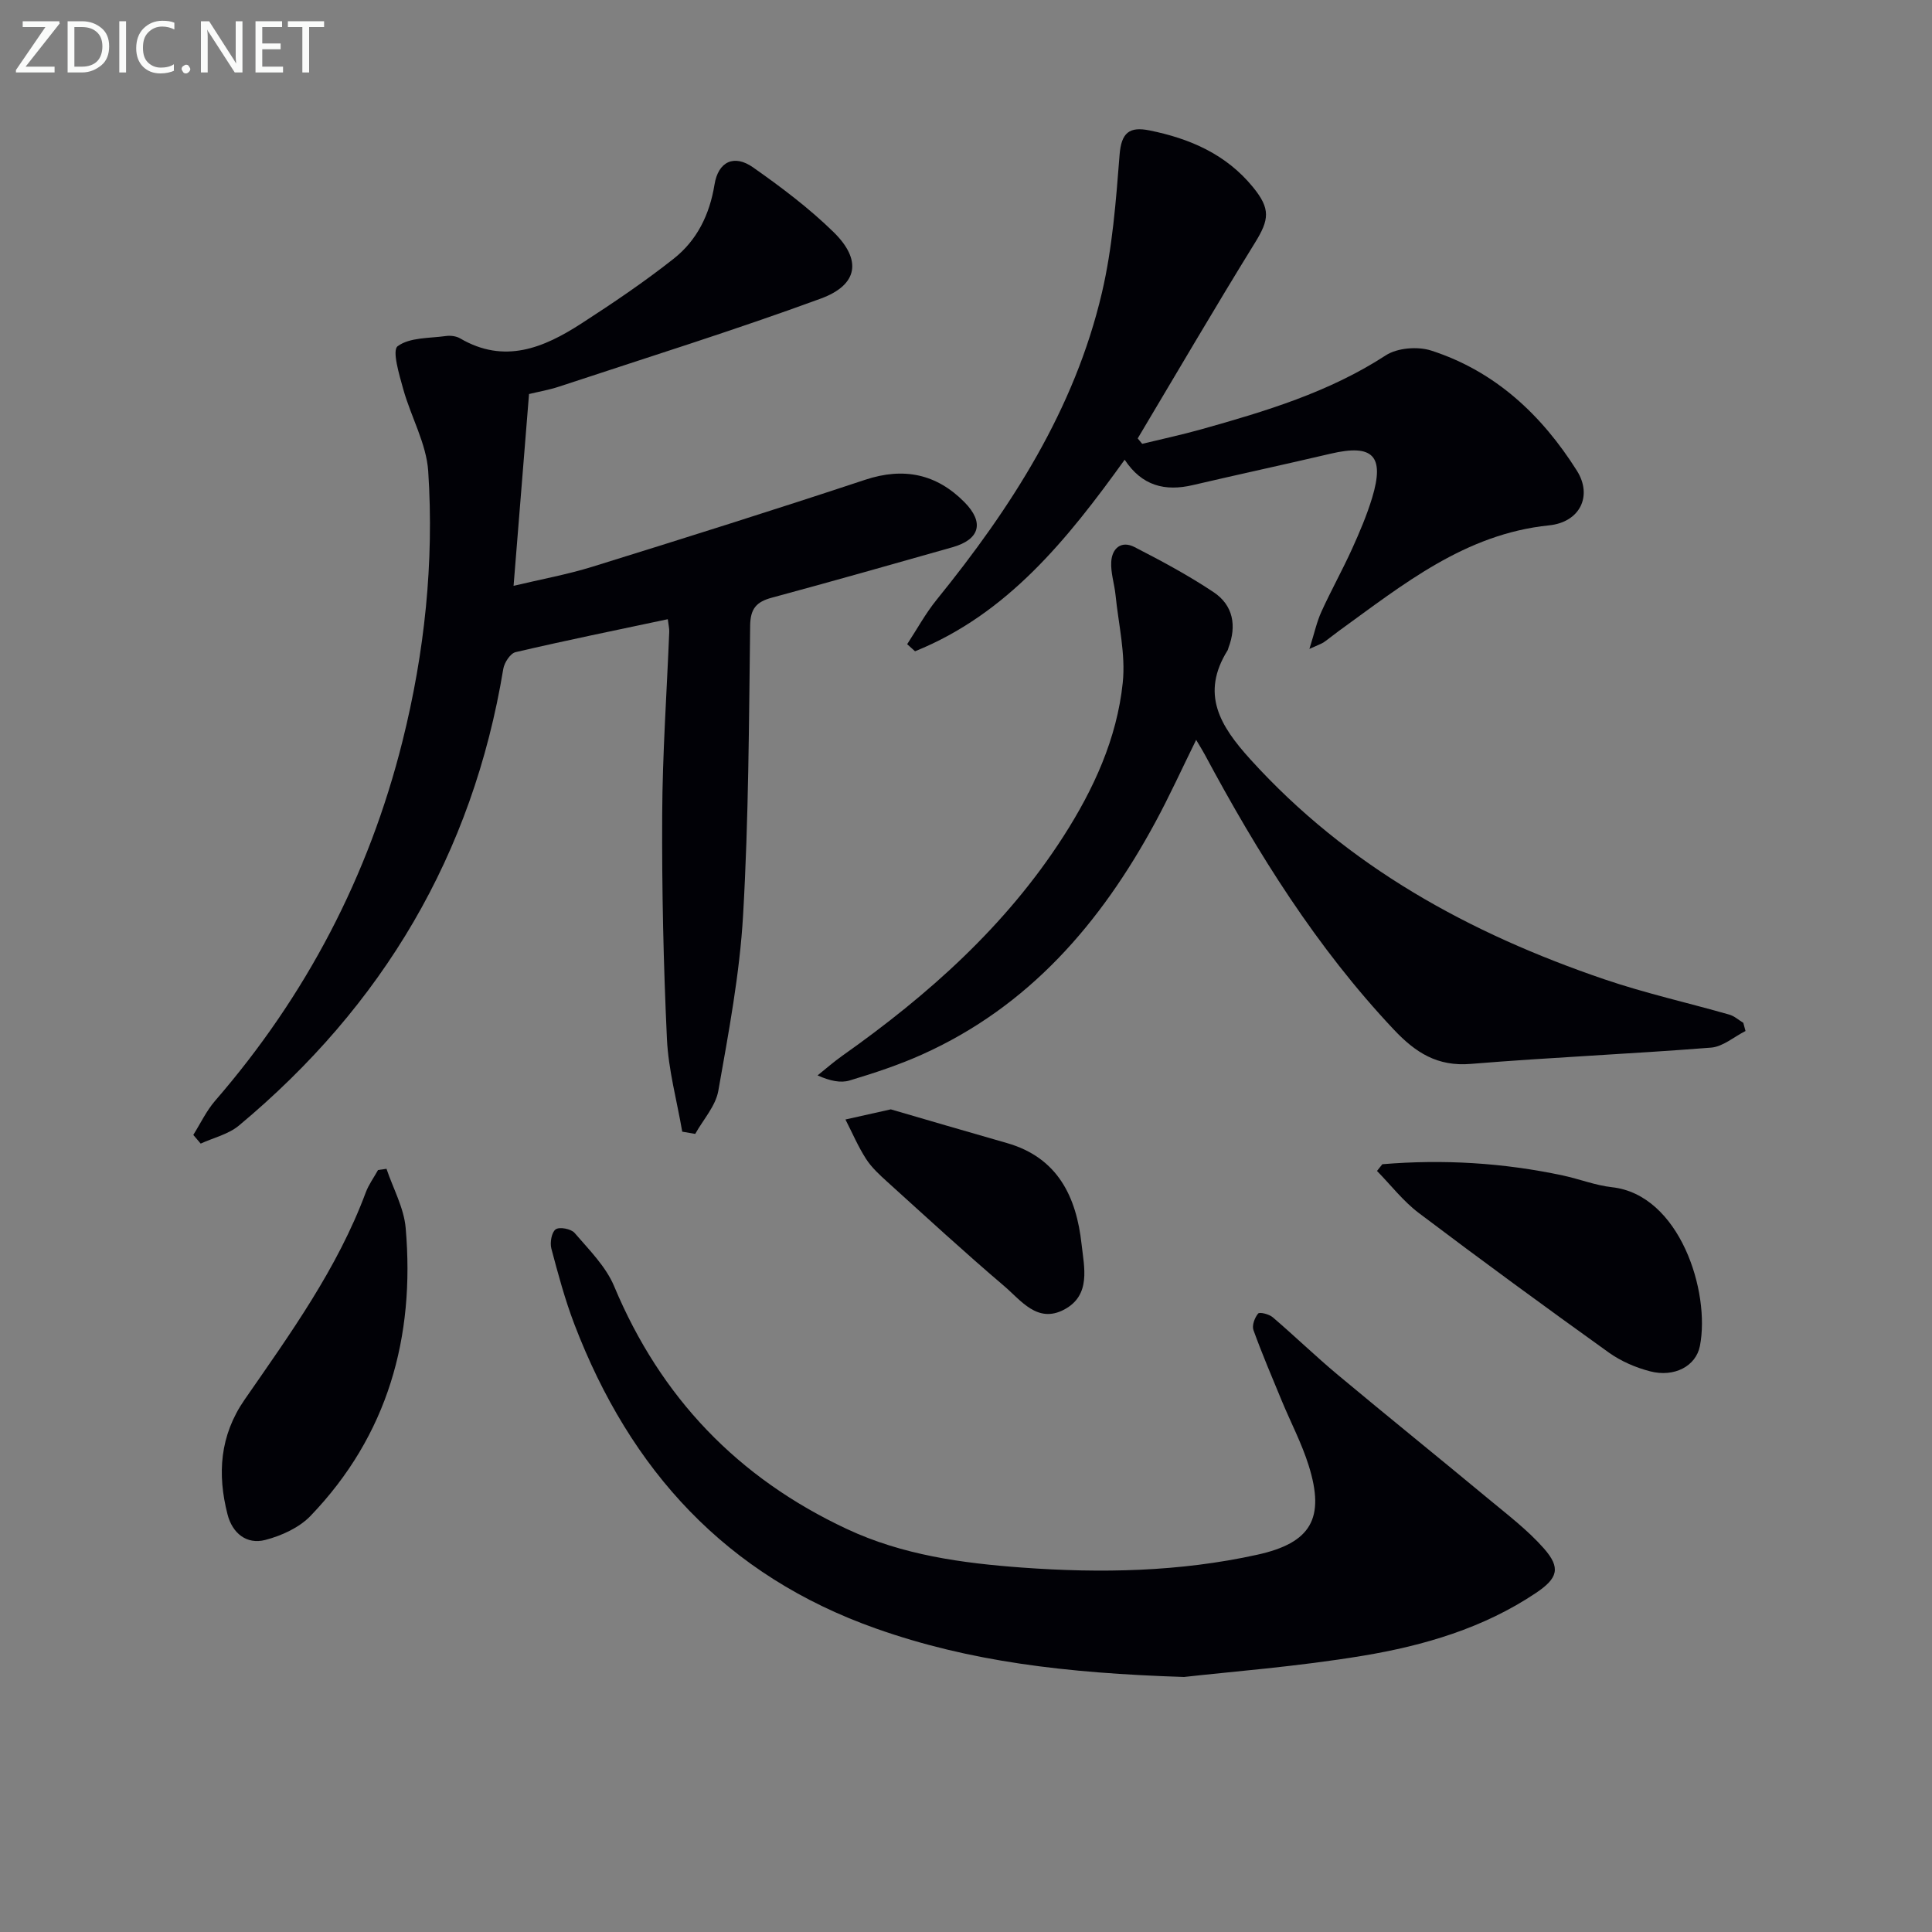
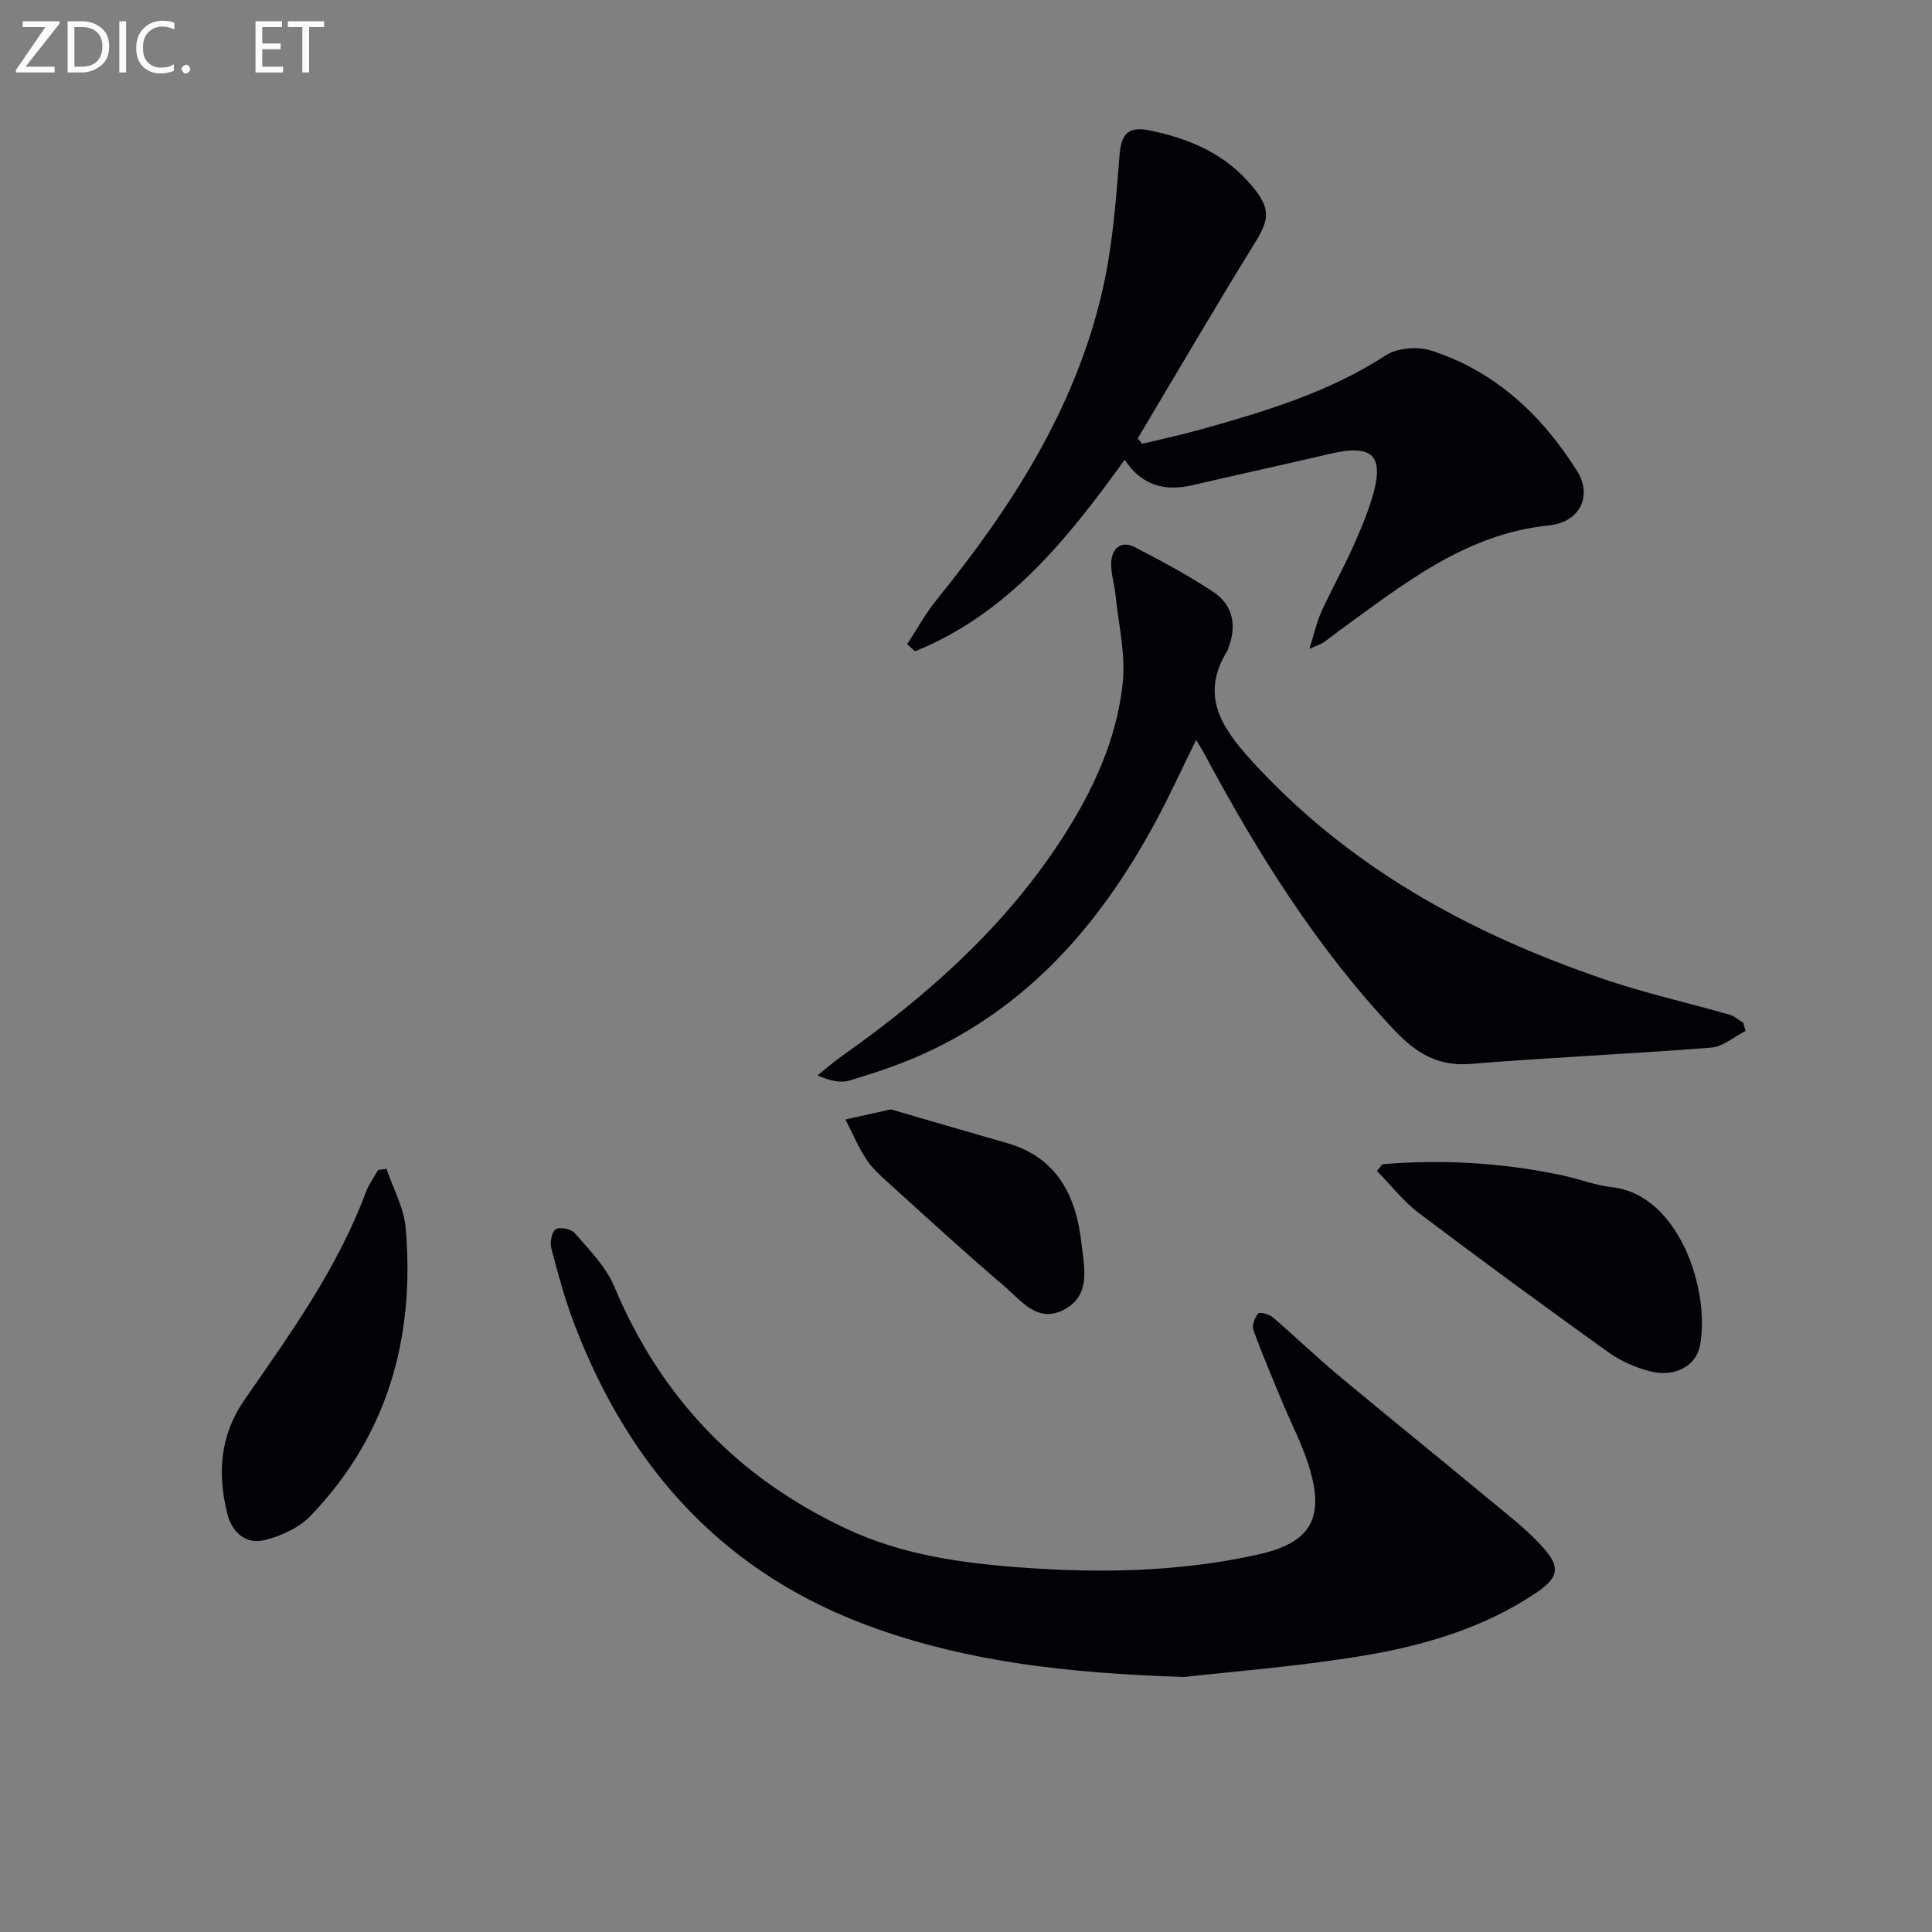
<svg xmlns="http://www.w3.org/2000/svg" enable-background="new 0 0 400 400" viewBox="0 0 400 400">
  <rect x="0" y="0" width="400" height="400" fill="#808080" stroke="none" />
-   <path d="m141.25 234.3c-1.1-6.41-2.87-12.79-3.17-19.23-.72-15.45-1.06-30.94-.98-46.41.06-12.62.95-25.24 1.46-37.86.03-.64-.14-1.29-.3-2.6-10.65 2.26-21.12 4.39-31.51 6.82-1.09.25-2.34 2.17-2.55 3.47-6.35 38.42-24.97 69.74-54.74 94.55-2.17 1.81-5.25 2.51-7.91 3.73-.51-.6-1.02-1.2-1.53-1.8 1.49-2.37 2.71-4.98 4.52-7.07 18.84-21.75 31.81-46.54 38.79-74.44 4.59-18.35 6.56-37.04 5.33-55.88-.38-5.75-3.58-11.28-5.17-17-.83-3-2.35-8.02-1.16-8.9 2.49-1.85 6.56-1.63 9.99-2.11.95-.13 2.12.01 2.93.48 9.17 5.38 17.31 1.98 25.1-3.06 6.54-4.23 13.02-8.6 19.12-13.42 4.82-3.8 7.45-9.11 8.46-15.35.77-4.79 4.07-6.31 7.96-3.58 5.83 4.09 11.59 8.43 16.67 13.39 5.91 5.77 5.13 10.94-2.63 13.79-17.89 6.56-36.1 12.24-54.2 18.23-2.02.67-4.13 1.03-6.2 1.53-1.05 13.04-2.09 25.9-3.2 39.71 5.66-1.35 11.12-2.34 16.37-3.97 18.85-5.85 37.69-11.78 56.43-17.99 8-2.65 14.78-1.2 20.55 4.64 4.18 4.23 3.16 7.73-2.48 9.33-12.45 3.53-24.9 7.07-37.39 10.44-3.2.86-4.46 2.26-4.5 5.82-.25 19.97-.31 39.96-1.46 59.89-.7 12.2-3 24.33-5.13 36.39-.56 3.16-3.13 5.96-4.78 8.92-.9-.15-1.8-.3-2.69-.46z" fill="#010106" />
  <path d="m245.14 347.2c-24.72-.8-44.49-3.22-63.72-10.01-31.12-10.99-50.95-32.82-62.49-62.99-1.95-5.1-3.38-10.42-4.78-15.7-.32-1.23.05-3.38.9-3.98.79-.56 3.2-.1 3.92.75 2.98 3.48 6.46 6.92 8.18 11.03 9.63 23.03 25.6 39.7 48.2 50.27 11.54 5.4 23.87 7.07 36.26 7.98 16.29 1.19 32.61.89 48.69-2.66 11.09-2.44 14.11-7.48 10.64-18.5-1.43-4.56-3.69-8.86-5.53-13.29-2.02-4.89-4.1-9.75-5.9-14.73-.34-.95.26-2.56.97-3.41.31-.37 2.28.12 3.03.77 4.55 3.89 8.86 8.07 13.46 11.91 10.34 8.63 20.83 17.08 31.19 25.68 3.95 3.28 8.11 6.44 11.48 10.26 3.57 4.05 2.88 6.19-1.65 9.23-10.86 7.28-23.18 10.89-35.79 12.99-13.74 2.28-27.68 3.33-37.06 4.4z" fill="#010106" />
  <path d="m271.1 134.35c1.02-3.22 1.51-5.58 2.49-7.72 1.99-4.38 4.34-8.59 6.33-12.97 1.57-3.47 3.08-7 4.18-10.64 2.61-8.67.14-11.14-8.6-9.09-9.51 2.23-19.06 4.29-28.57 6.51-5.74 1.34-10.51.15-14.08-5.26-11.84 16.46-24.27 31.94-43.4 39.66-.54-.49-1.09-.98-1.63-1.47 2.02-3.08 3.8-6.36 6.11-9.21 15.43-19.04 28.55-39.38 34.21-63.55 2.18-9.31 2.91-19.01 3.66-28.58.36-4.57 2.03-5.87 6.19-5.03 8.37 1.69 15.86 4.93 21.42 11.74 3.67 4.49 3.4 6.71.4 11.55-8.27 13.38-16.2 26.97-24.26 40.48.31.37.62.74.93 1.12 4.06-.99 8.15-1.86 12.18-2.99 13.29-3.73 26.46-7.66 38.25-15.33 2.4-1.56 6.63-1.89 9.43-.98 13.22 4.27 22.88 13.34 30.15 24.88 3.25 5.16.67 10.64-5.77 11.3-17.4 1.78-30.2 12.23-43.51 21.85-1.08.78-2.1 1.64-3.19 2.39-.53.33-1.16.53-2.92 1.34z" fill="#010106" />
  <path d="m361.39 213.46c-2.37 1.19-4.68 3.25-7.14 3.44-16.57 1.31-33.18 2.01-49.74 3.37-6.91.57-11.42-2.32-15.92-7.09-16.02-17-28.22-36.55-39.17-56.99-.46-.85-.98-1.67-1.77-3.01-2.96 6.01-5.53 11.67-8.48 17.11-11.27 20.83-26.16 38.12-48.27 48.04-4.83 2.17-9.91 3.84-14.99 5.37-1.88.57-4.07.09-6.64-1.05 1.7-1.36 3.33-2.8 5.1-4.05 17.8-12.58 33.89-26.89 45.79-45.42 6.27-9.77 11.08-20.25 12.29-31.8.63-5.94-.88-12.12-1.49-18.18-.23-2.3-1.02-4.6-.89-6.86.15-2.81 2.07-4.48 4.81-3.08 5.59 2.87 11.16 5.86 16.38 9.34 4.06 2.71 4.82 6.95 3.07 11.54-.06.16-.07.34-.15.47-5.66 9.05-1.6 15.65 4.69 22.6 20.15 22.25 45.42 36.05 73.34 45.56 8.46 2.88 17.23 4.84 25.84 7.3 1.04.3 1.92 1.12 2.88 1.69.14.57.3 1.14.46 1.7z" fill="#010106" />
  <path d="m286.2 241.04c12.56-1.05 25.04-.31 37.42 2.34 3.39.73 6.7 2.04 10.12 2.42 14.03 1.54 20.4 21.67 18.21 32.86-.82 4.2-5.31 6.55-10.3 5.26-2.99-.77-6.04-2.09-8.55-3.88-13.23-9.48-26.36-19.09-39.35-28.9-3.23-2.44-5.79-5.78-8.66-8.71.38-.46.75-.93 1.11-1.39z" fill="#010106" />
  <path d="m80.02 241.99c1.37 4.08 3.61 8.08 3.97 12.25 1.96 22.6-3.69 42.94-19.69 59.6-2.35 2.45-6.02 4.12-9.38 4.99-3.88 1.01-6.82-1.42-7.81-5.28-2.15-8.36-1.61-16.33 3.52-23.75 9.45-13.65 19.22-27.14 25.09-42.9.61-1.64 1.69-3.11 2.55-4.66.59-.09 1.17-.17 1.75-.25z" fill="#010106" />
  <path d="m184.43 229.68c7.56 2.2 15.78 4.62 24.02 6.97 10.56 3.01 14.41 11.15 15.48 20.96.52 4.74 2.01 10.53-3.58 13.51-5.56 2.97-8.97-1.9-12.45-4.86-8.23-7-16.18-14.33-24.2-21.58-1.6-1.45-3.25-2.96-4.4-4.75-1.65-2.57-2.86-5.42-4.26-8.15 2.73-.61 5.47-1.23 9.39-2.1z" fill="#010106" />
  <g fill="#fafbfa">
    <path d="m12.4 4.8-7.1 9h6v1.2h-8v-.5l6.1-8.9h-4.7v-1.2h7.6v.4z" />
    <path d="m14 14v-9.6h3c1.6 0 2.9.5 4 1.4s1.6 2.2 1.6 3.8-.5 3-1.6 3.9-2.4 1.5-4 1.5h-3zm1.4-8.4v8.2h1.6c1.3 0 2.4-.4 3.1-1.1s1.1-1.8 1.1-3.1-.4-2.3-1.2-3-1.8-1-3.1-1z" />
    <path d="m26.1 4.4v10.6h-1.4v-10.6z" />
    <path d="m36.1 14.6c-.8.4-1.8.6-2.9.6-1.5 0-2.7-.5-3.6-1.4s-1.4-2.2-1.4-3.8c0-1.7.5-3.1 1.5-4.1s2.3-1.6 3.9-1.6c1 0 1.8.1 2.5.4v1.4c-.8-.4-1.6-.6-2.5-.6-1.2 0-2.1.4-2.9 1.2s-1.1 1.8-1.1 3.2c0 1.3.3 2.3 1 3s1.6 1.1 2.7 1.1c1 0 2-.2 2.7-.7v1.3z" />
    <path d="m37.6 14.3c0-.2.1-.5.3-.6s.4-.3.6-.3c.3 0 .5.1.6.3s.3.4.3.6-.1.4-.3.6-.4.3-.6.3c-.3 0-.5-.1-.6-.3s-.3-.4-.3-.6z" />
-     <path d="m50.2 15h-1.6l-5.3-8.2c-.2-.2-.3-.5-.4-.7 0 .2.1.7.1 1.5v7.4h-1.4v-10.6h1.7l5.2 8.1c.2.4.4.6.4.7 0-.3-.1-.8-.1-1.5v-7.3h1.4z" />
    <path d="m58.6 15h-5.7v-10.6h5.5v1.2h-4.1v3.4h3.8v1.2h-3.8v3.6h4.3z" />
    <path d="m67.1 5.6h-3.1v9.4h-1.4v-9.4h-3v-1.2h7.5z" />
  </g>
</svg>